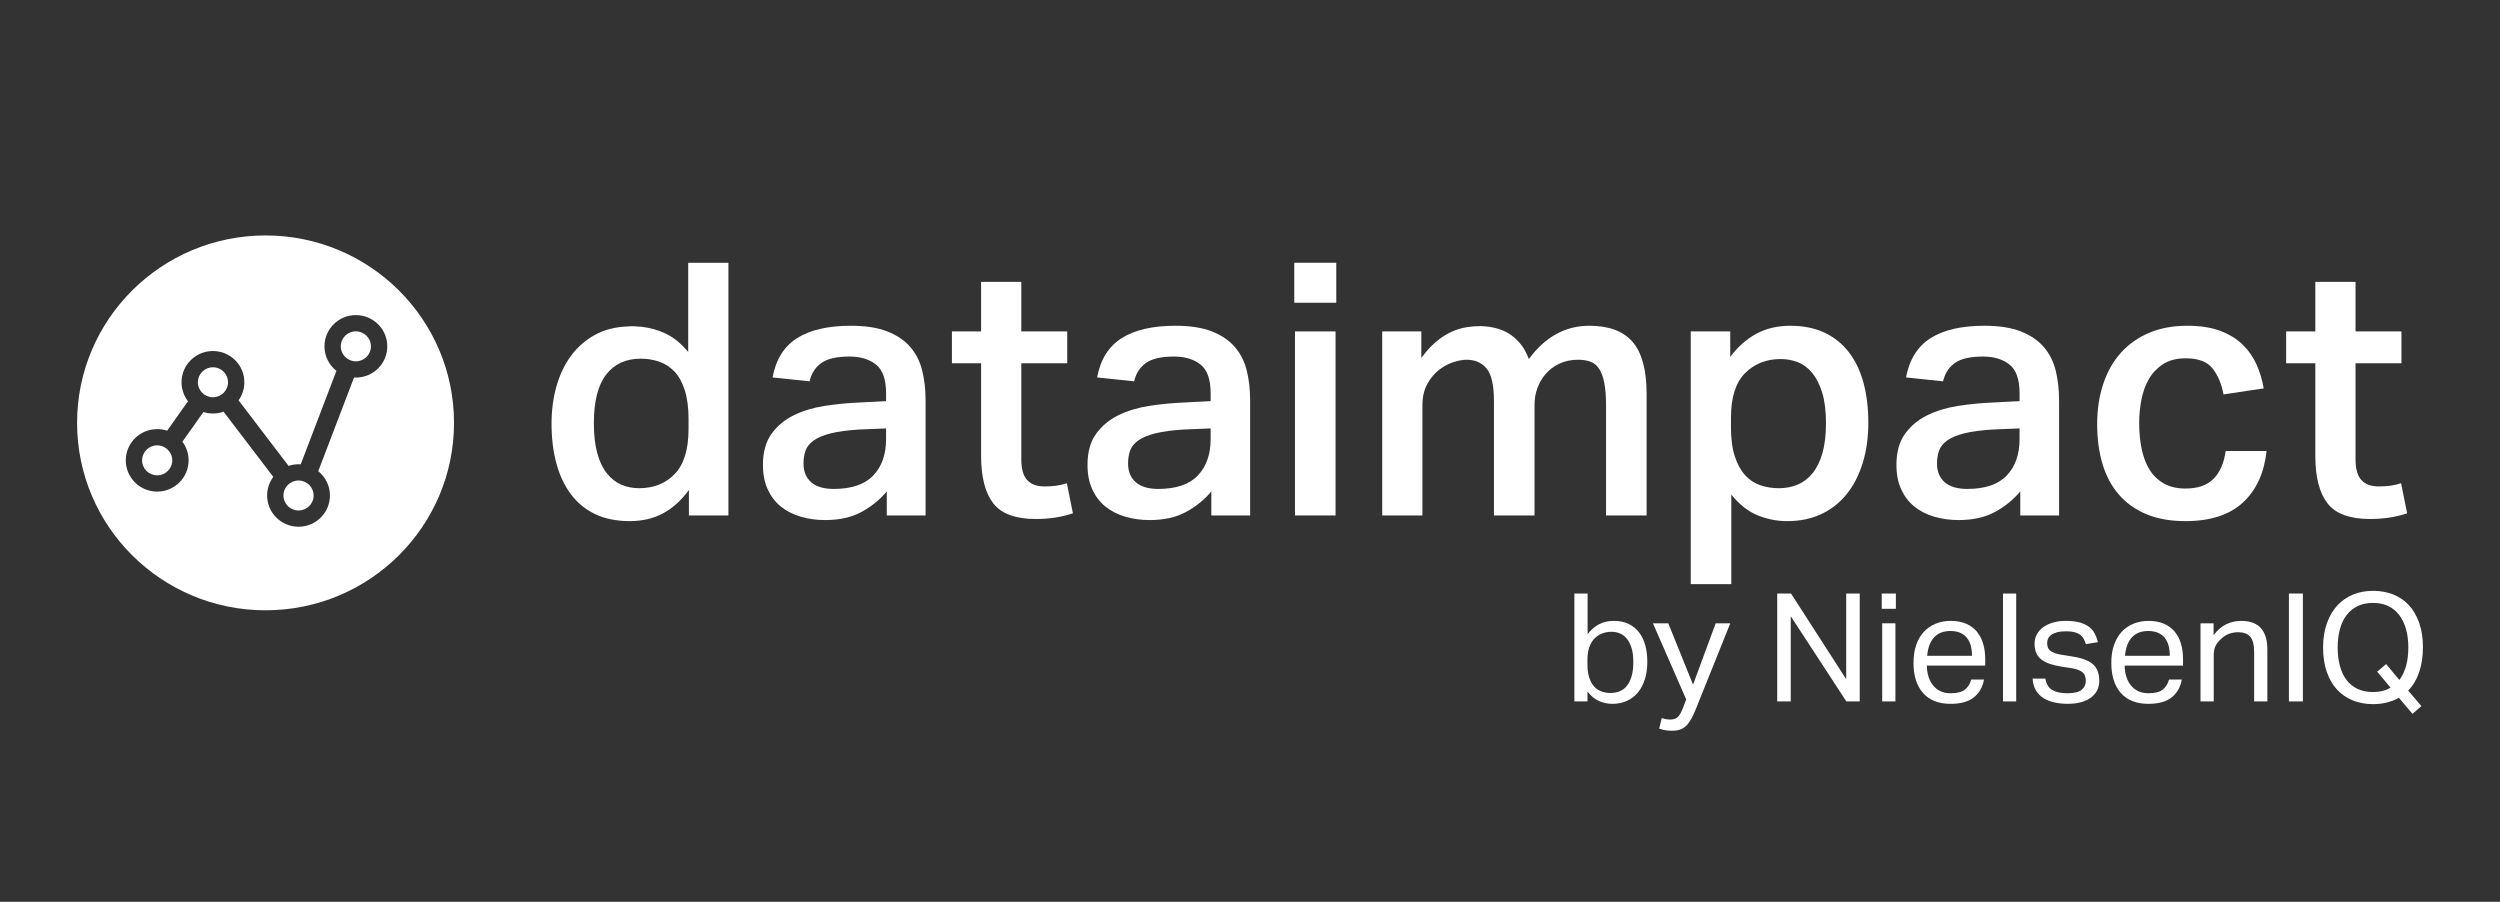
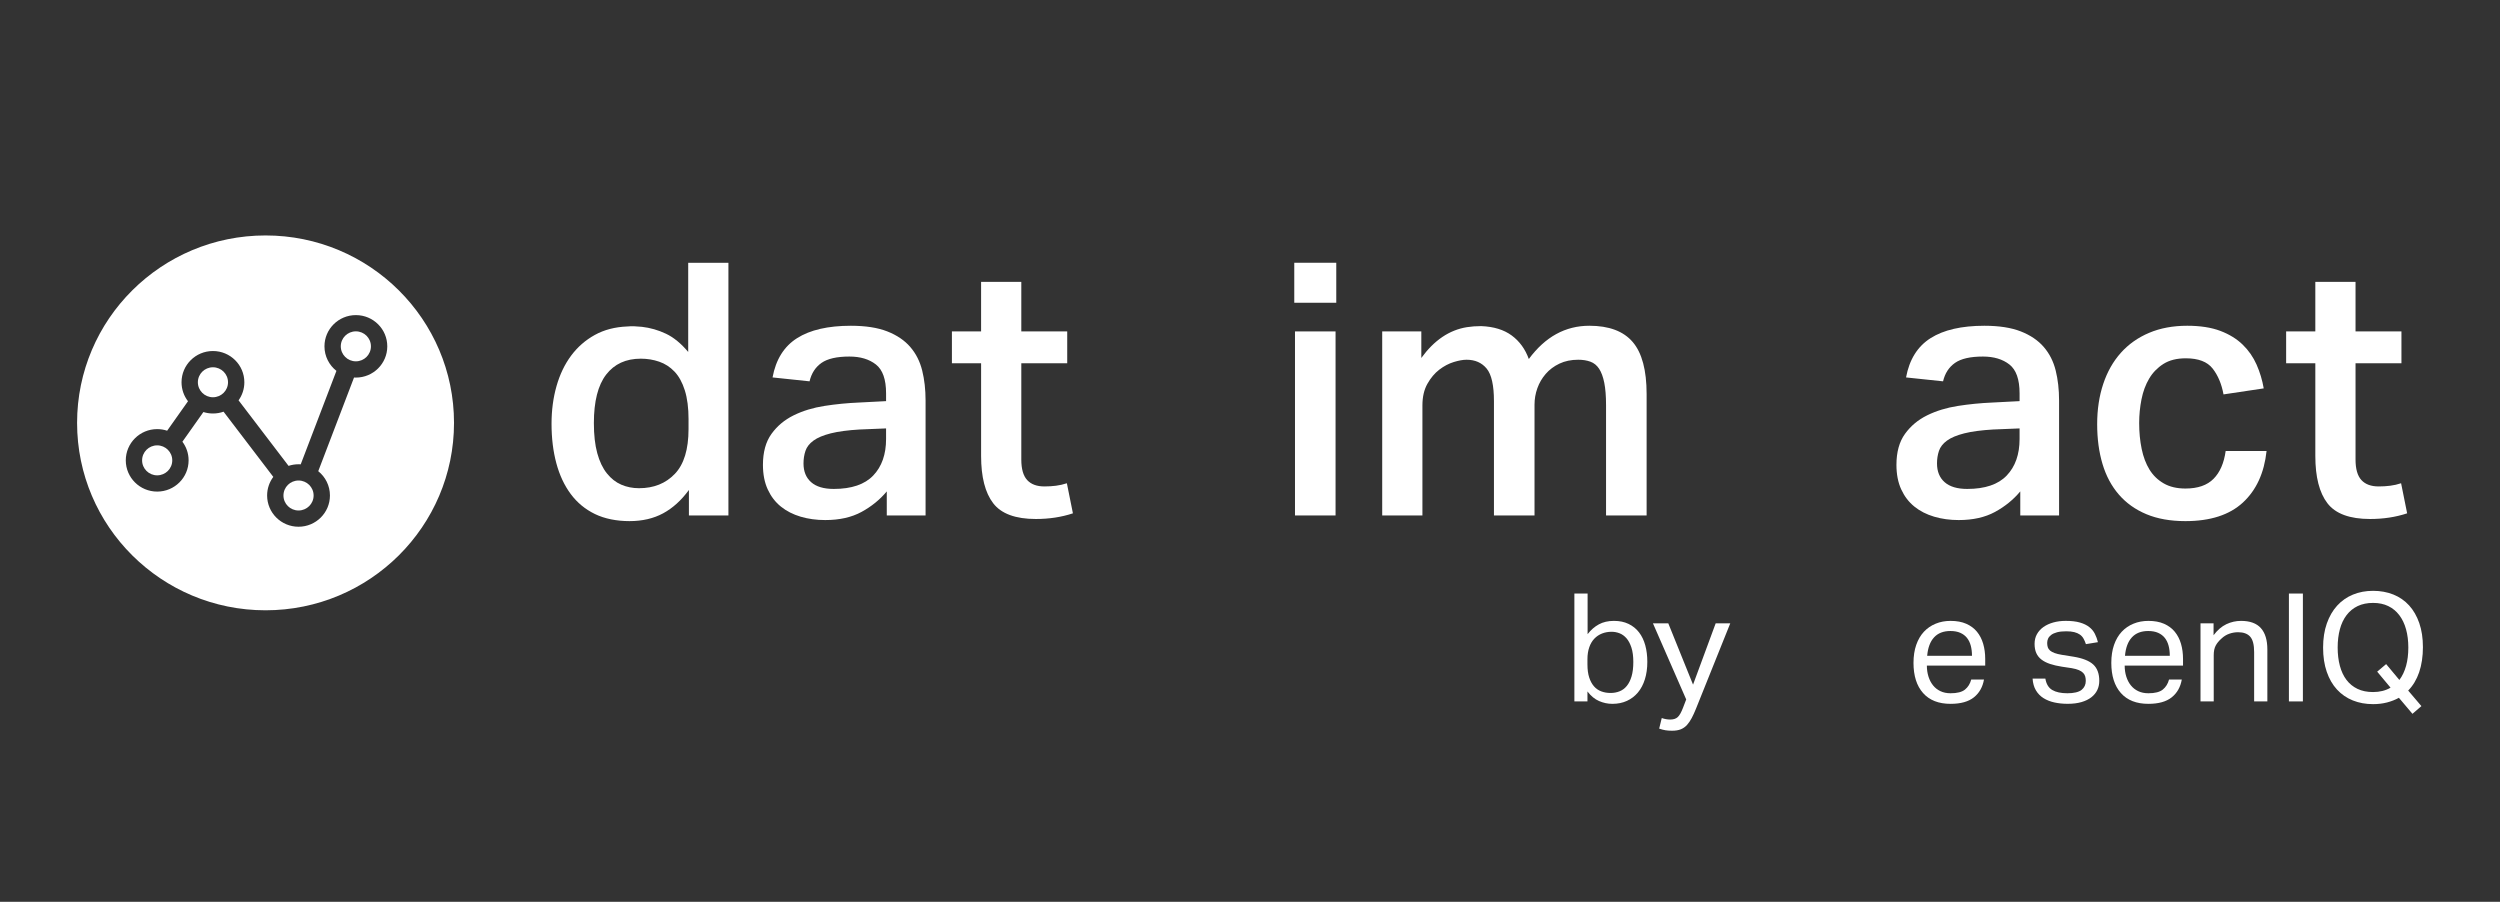
<svg xmlns="http://www.w3.org/2000/svg" id="Layer_1" data-name="Layer 1" viewBox="0 0 3523.6 1271.03">
  <rect x="0" y="0" width="3523.6" height="1271.03" fill="#333333" stroke="none" />
  <defs>
    <style>      .cls-1 {        fill: none;      }      .cls-2 {        clip-path: url(#clippath);      }      .cls-3 {        fill: #fff;      }    </style>
    <clipPath id="clippath">
      <rect class="cls-1" x="108.65" y="331.85" width="531.26" height="528.31" />
    </clipPath>
  </defs>
  <g>
    <path class="cls-3" d="m970.98,690.59c-10.71,14.64-22.82,25.61-36.37,32.92-13.54,7.31-29.34,10.97-47.4,10.97s-34.95-3.33-48.66-9.98c-13.72-6.65-25.08-16.04-34.11-28.18-9.03-12.14-15.8-26.6-20.31-43.4-4.52-16.79-6.77-35.33-6.77-55.62,0-18.95,2.34-36.66,7.02-53.12,4.68-16.46,11.54-30.76,20.57-42.9,9.03-12.14,20.14-21.86,33.36-29.18,13.21-7.31,28.51-11.3,45.9-11.97,3.34-.33,6.69-.41,10.03-.25,3.34.17,6.85.42,10.53.75,11.7,1.33,22.99,4.58,33.86,9.73,10.86,5.16,21.32,13.72,31.35,25.69v-125.7h56.68v356.16h-55.68v-35.92Zm-.5-99.27c0-16.29-1.76-30.01-5.27-41.15-3.51-11.14-8.36-19.95-14.55-26.44-6.19-6.49-13.38-11.14-21.57-13.97-8.2-2.82-16.8-4.24-25.83-4.24-21.07,0-37.37,7.48-48.91,22.45-11.54,14.97-17.31,37.75-17.31,68.34,0,16.63,1.58,30.76,4.77,42.4,3.17,11.64,7.69,21.12,13.54,28.43,5.85,7.32,12.62,12.64,20.31,15.96,7.69,3.33,16.05,4.99,25.08,4.99,20.73,0,37.53-6.73,50.41-20.2,12.87-13.47,19.31-34.5,19.31-63.1v-13.47Z" />
    <path class="cls-3" d="m1249.87,692.59c-9.7,11.64-21.57,21.29-35.61,28.93-14.04,7.65-31.1,11.47-51.16,11.47-12.38,0-23.91-1.58-34.61-4.74-10.71-3.16-19.99-7.9-27.84-14.22-7.86-6.31-14.04-14.38-18.56-24.19-4.52-9.8-6.77-21.36-6.77-34.67,0-17.96,4.01-32.5,12.04-43.65,8.03-11.14,18.47-19.87,31.35-26.19,12.87-6.31,27.34-10.72,43.39-13.22,16.05-2.49,32.1-4.07,48.15-4.74l38.62-2v-10.97c0-19.62-4.77-33.17-14.3-40.65-9.53-7.48-21.99-11.22-37.37-11.22-17.73,0-30.85,2.99-39.38,8.98-8.53,5.99-14.13,14.64-16.8,25.94l-52.17-5.49c4.68-25.27,16.22-43.73,34.61-55.37,18.39-11.64,43.64-17.46,75.74-17.46,20.73,0,37.87,2.66,51.42,7.98,13.54,5.32,24.33,12.64,32.35,21.95,8.03,9.31,13.62,20.37,16.8,33.17,3.17,12.81,4.77,26.86,4.77,42.15v162.12h-54.68v-33.92Zm-37.62-87.29c-17.05,1-30.85,2.83-41.38,5.49-10.53,2.67-18.65,6.07-24.33,10.23-5.69,4.16-9.45,8.98-11.29,14.47-1.84,5.49-2.76,11.39-2.76,17.71,0,11.31,3.59,20.12,10.79,26.44,7.19,6.32,17.81,9.48,31.85,9.48,25.08,0,43.64-6.31,55.68-18.95,12.04-12.64,18.06-29.76,18.06-51.38v-14.96l-36.62,1.5Z" />
    <path class="cls-3" d="m1341.66,512.01v-44.9h41.13v-69.84h56.68v69.84h64.71v44.9h-64.71v135.68c0,13.3,2.76,22.95,8.28,28.93,5.52,5.99,13.62,8.98,24.33,8.98,5.68,0,11.11-.33,16.3-1,5.18-.66,10.28-1.82,15.3-3.49l8.53,42.4c-16.05,5.32-33.44,7.98-52.17,7.98-28.76,0-48.83-7.4-60.19-22.2-11.37-14.79-17.05-36.99-17.05-66.59v-130.69h-41.13Z" />
-     <path class="cls-3" d="m1707.33,692.59c-9.7,11.64-21.57,21.29-35.61,28.93-14.04,7.65-31.1,11.47-51.16,11.47-12.38,0-23.91-1.58-34.61-4.74-10.71-3.16-19.99-7.9-27.84-14.22-7.86-6.31-14.04-14.38-18.56-24.19-4.52-9.8-6.77-21.36-6.77-34.67,0-17.96,4.01-32.5,12.04-43.65,8.03-11.14,18.47-19.87,31.35-26.19,12.87-6.31,27.34-10.72,43.39-13.22,16.05-2.49,32.1-4.07,48.15-4.74l38.62-2v-10.97c0-19.62-4.77-33.17-14.3-40.65-9.53-7.48-21.99-11.22-37.37-11.22-17.73,0-30.85,2.99-39.38,8.98-8.53,5.99-14.13,14.64-16.8,25.94l-52.17-5.49c4.68-25.27,16.22-43.73,34.61-55.37,18.39-11.64,43.64-17.46,75.74-17.46,20.73,0,37.87,2.66,51.42,7.98,13.54,5.32,24.33,12.64,32.35,21.95,8.03,9.31,13.62,20.37,16.8,33.17,3.17,12.81,4.77,26.86,4.77,42.15v162.12h-54.68v-33.92Zm-37.62-87.29c-17.05,1-30.85,2.83-41.38,5.49-10.53,2.67-18.65,6.07-24.33,10.23-5.69,4.16-9.45,8.98-11.29,14.47-1.84,5.49-2.76,11.39-2.76,17.71,0,11.31,3.59,20.12,10.79,26.44,7.19,6.32,17.81,9.48,31.85,9.48,25.08,0,43.64-6.31,55.68-18.95,12.04-12.64,18.06-29.76,18.06-51.38v-14.96l-36.62,1.5Z" />
    <path class="cls-3" d="m1883.39,370.34v56.37h-59.19v-56.37h59.19Zm-1,96.77v259.39h-57.18v-259.39h57.18Z" />
    <path class="cls-3" d="m2003.27,467.12v37.41c18.06-24.94,39.45-39.41,64.21-43.4,6.35-1,13.04-1.5,20.07-1.5,17.72.67,32.1,5.07,43.14,13.22,11.03,8.15,19.06,19.2,24.08,33.17,23.07-31.25,51.49-46.89,85.27-46.89,27.75,0,48.15,7.65,61.2,22.95,13.04,15.3,19.56,39.74,19.56,73.33v171.1h-57.18v-155.63c0-12.64-.84-23.11-2.51-31.43-1.68-8.31-4.1-14.88-7.27-19.7-3.18-4.82-7.27-8.15-12.29-9.98-5.02-1.82-10.71-2.74-17.05-2.74-10.03,0-18.9,1.83-26.59,5.49-7.7,3.66-14.13,8.48-19.31,14.47-5.19,5.99-9.11,12.72-11.79,20.2-2.68,7.48-4.01,15.21-4.01,23.2v156.13h-57.18v-161.12c0-22.28-3.43-37.58-10.28-45.89-6.86-8.31-16.3-12.47-28.34-12.47-5.02,0-11.04,1.08-18.06,3.24-7.02,2.17-13.79,5.74-20.32,10.72-6.52,4.99-12.13,11.64-16.8,19.95-4.69,8.32-7.02,18.46-7.02,30.43v155.14h-56.68v-259.39h55.18Z" />
-     <path class="cls-3" d="m2382.99,467.12h55.68v35.92c10.7-14.29,22.99-25.19,36.87-32.67,13.87-7.48,29.85-11.22,47.9-11.22s34.44,3.24,48.16,9.73c13.71,6.49,25.16,15.71,34.36,27.69,9.19,11.97,16.05,26.36,20.57,43.15,4.52,16.8,6.77,35.5,6.77,56.12s-2.68,39.99-8.03,57.12c-5.35,17.13-12.96,31.76-22.82,43.9-9.87,12.14-21.82,21.45-35.87,27.93-14.04,6.49-29.93,9.73-47.65,9.73-14.04,0-27.76-2.67-41.13-7.98-13.38-5.32-25.92-15.13-37.62-29.43v126.2h-57.18v-356.16Zm56.68,134.19c0,16.96,1.83,31.01,5.52,42.15,3.68,11.15,8.61,20.04,14.8,26.69,6.18,6.66,13.37,11.31,21.57,13.97,8.19,2.67,16.8,3.99,25.83,3.99s18.06-1.66,26.08-4.99c8.03-3.32,15.05-8.64,21.07-15.96,6.02-7.31,10.7-16.79,14.05-28.43,3.34-11.64,5.02-25.77,5.02-42.4s-1.76-31.18-5.27-42.65c-3.51-11.47-8.2-20.78-14.04-27.93-5.86-7.15-12.63-12.22-20.32-15.21-7.7-2.99-15.72-4.49-24.08-4.49-20.4,0-37.21,6.66-50.41,19.95-13.21,13.3-19.81,34.26-19.81,62.85v12.47Z" />
    <path class="cls-3" d="m2847.47,692.59c-9.7,11.64-21.57,21.29-35.61,28.93-14.04,7.65-31.1,11.47-51.16,11.47-12.38,0-23.91-1.58-34.61-4.74-10.71-3.16-19.99-7.9-27.84-14.22-7.86-6.31-14.04-14.38-18.56-24.19-4.52-9.8-6.77-21.36-6.77-34.67,0-17.96,4.01-32.5,12.04-43.65,8.03-11.14,18.47-19.87,31.35-26.19,12.87-6.31,27.34-10.72,43.39-13.22,16.05-2.49,32.1-4.07,48.15-4.74l38.62-2v-10.97c0-19.62-4.77-33.17-14.3-40.65-9.53-7.48-21.99-11.22-37.37-11.22-17.73,0-30.85,2.99-39.38,8.98-8.53,5.99-14.13,14.64-16.8,25.94l-52.17-5.49c4.68-25.27,16.22-43.73,34.61-55.37,18.39-11.64,43.64-17.46,75.74-17.46,20.73,0,37.87,2.66,51.42,7.98,13.54,5.32,24.33,12.64,32.35,21.95,8.03,9.31,13.62,20.37,16.8,33.17,3.17,12.81,4.77,26.86,4.77,42.15v162.12h-54.68v-33.92Zm-37.62-87.29c-17.05,1-30.85,2.83-41.38,5.49-10.53,2.67-18.65,6.07-24.33,10.23-5.69,4.16-9.45,8.98-11.29,14.47-1.84,5.49-2.76,11.39-2.76,17.71,0,11.31,3.59,20.12,10.79,26.44,7.19,6.32,17.81,9.48,31.85,9.48,25.08,0,43.64-6.31,55.68-18.95,12.04-12.64,18.06-29.76,18.06-51.38v-14.96l-36.62,1.5Z" />
    <path class="cls-3" d="m3194.59,635.72c-3.35,30.93-14.47,55.12-33.36,72.58-18.9,17.46-45.9,26.19-81.01,26.19-21.07,0-39.38-3.24-54.93-9.73-15.55-6.48-28.51-15.71-38.87-27.68-10.37-11.97-18.06-26.35-23.07-43.15-5.02-16.79-7.52-35.49-7.52-56.12s2.84-39.49,8.53-56.62c5.68-17.12,13.96-31.75,24.83-43.9,10.86-12.14,24.16-21.53,39.88-28.18,15.71-6.65,33.61-9.98,53.67-9.98,18.39,0,33.94,2.42,46.65,7.23,12.7,4.82,23.24,11.31,31.6,19.45,8.36,8.15,14.88,17.54,19.56,28.18,4.68,10.65,8.03,21.78,10.03,33.42l-56.68,8.48c-2.68-14.63-7.77-26.77-15.3-36.41-7.52-9.64-20.15-14.47-37.87-14.47-12.71,0-23.25,2.66-31.6,7.98-8.36,5.32-15.05,12.22-20.06,20.7-5.02,8.48-8.61,18.21-10.78,29.18-2.18,10.97-3.26,22.12-3.26,33.42,0,12.97,1.17,25.11,3.51,36.41,2.34,11.31,6.02,21.04,11.04,29.18,5.02,8.15,11.7,14.64,20.06,19.45,8.36,4.83,18.56,7.23,30.6,7.23,17.38,0,30.6-4.57,39.63-13.72,9.03-9.14,14.71-22.2,17.06-39.16h57.68Z" />
    <path class="cls-3" d="m3222.17,512.01v-44.9h41.13v-69.84h56.68v69.84h64.71v44.9h-64.71v135.68c0,13.3,2.76,22.95,8.28,28.93,5.52,5.99,13.62,8.98,24.33,8.98,5.68,0,11.11-.33,16.3-1,5.18-.66,10.28-1.82,15.3-3.49l8.53,42.4c-16.05,5.32-33.44,7.98-52.17,7.98-28.76,0-48.83-7.4-60.19-22.2-11.37-14.79-17.05-36.99-17.05-66.59v-130.69h-41.13Z" />
  </g>
  <g>
    <path class="cls-3" d="m2219,836.56h18.63v57.28c4.57-5.96,9.85-10.57,15.85-13.84,6-3.26,13.06-4.9,21.2-4.9s14.74,1.42,20.66,4.26c5.92,2.84,10.85,6.81,14.78,11.93,3.92,5.11,6.85,11.18,8.78,18.21,1.93,7.03,2.89,14.8,2.89,23.32,0,9.09-1.14,17.29-3.43,24.6-2.29,7.31-5.57,13.52-9.85,18.63-4.28,5.11-9.46,9.05-15.53,11.82-6.07,2.77-12.88,4.15-20.45,4.15-6.42,0-12.67-1.31-18.74-3.94-6.07-2.63-11.53-7.13-16.38-13.52v14.05h-18.42v-152.05Zm18.42,100.09c0,7.1.82,13.17,2.46,18.21,1.64,5.04,3.89,9.19,6.74,12.46,2.85,3.27,6.28,5.64,10.28,7.13,4,1.49,8.35,2.24,13.06,2.24s8.81-.78,12.74-2.34c3.92-1.56,7.31-4.08,10.17-7.56,2.85-3.48,5.1-7.99,6.74-13.52,1.64-5.54,2.46-12.28,2.46-20.23s-.89-14.87-2.68-20.34c-1.79-5.46-4.11-9.83-6.96-13.1-2.86-3.26-6.1-5.61-9.74-7.03-3.64-1.42-7.39-2.13-11.24-2.13-4.85,0-9.35.82-13.49,2.45-4.14,1.63-7.75,4.05-10.81,7.24-3.07,3.19-5.46,7.24-7.17,12.14-1.71,4.9-2.57,10.54-2.57,16.93v7.45Z" />
    <path class="cls-3" d="m2342.13,1012.03c4,1.42,7.99,2.13,11.99,2.13,4.57,0,8.1-1.17,10.6-3.51,2.5-2.34,4.96-6.71,7.39-13.1l4.5-11.71-46.9-107.33h21.63l34.91,86.46,31.91-86.46h20.56l-48.39,120.53c-2,4.97-4,9.33-6,13.1-2,3.76-4.21,6.99-6.64,9.69-2.43,2.7-5.32,4.72-8.67,6.07-3.36,1.35-7.46,2.02-12.31,2.02-3.43,0-6.5-.21-9.21-.64-2.71-.43-5.71-1.21-8.99-2.34l3.64-14.91Z" />
-     <path class="cls-3" d="m2504.88,836.56h19.49l77.73,120.74v-120.74h19.06v152.05h-18.84l-78.37-120.1v120.1h-19.06v-152.05Z" />
-     <path class="cls-3" d="m2652.2,836.56h19.91v21.51h-19.91v-21.51Zm.64,41.95h18.63v110.1h-18.63v-110.1Z" />
    <path class="cls-3" d="m2796.31,957.73c-1.86,10.65-6.6,19.03-14.24,25.13-7.64,6.1-18.6,9.16-32.87,9.16-16.85,0-29.77-5.07-38.76-15.23-8.99-10.15-13.49-24.31-13.49-42.48,0-9.51,1.28-17.96,3.85-25.34,2.57-7.38,6.17-13.56,10.81-18.53,4.64-4.97,10.17-8.76,16.6-11.39,6.42-2.63,13.42-3.94,20.99-3.94,8.56,0,15.92,1.35,22.06,4.05,6.14,2.7,11.17,6.42,15.1,11.18,3.92,4.76,6.85,10.4,8.78,16.93,1.93,6.53,2.89,13.7,2.89,21.51v9.37h-82.23c0,5.54.75,10.68,2.25,15.44,1.5,4.76,3.64,8.87,6.42,12.35,2.78,3.48,6.24,6.21,10.39,8.2,4.14,1.99,8.92,2.98,14.35,2.98,9.28,0,16.06-1.74,20.34-5.22,4.28-3.48,7.21-8.2,8.78-14.16h17.99Zm-16.92-33.43c0-5.25-.57-10.01-1.71-14.27-1.14-4.26-2.93-7.91-5.35-10.97-2.43-3.05-5.57-5.43-9.42-7.13-3.85-1.7-8.49-2.56-13.92-2.56-9.85,0-17.53,2.98-23.02,8.94-5.5,5.96-8.75,14.62-9.74,25.98h63.17Z" />
-     <path class="cls-3" d="m2823.08,836.56h18.63v152.05h-18.63v-152.05Z" />
    <path class="cls-3" d="m2882.82,956.45c1.28,7.67,4.53,13.03,9.74,16.08,5.21,3.05,12.31,4.58,21.31,4.58s16.09-1.6,20.02-4.79c3.92-3.19,5.89-7.42,5.89-12.67,0-2.13-.25-4.15-.75-6.07-.5-1.92-1.47-3.62-2.89-5.11-1.43-1.49-3.43-2.8-6-3.94-2.57-1.13-5.93-2.06-10.07-2.77l-14.13-2.13c-6.28-.99-11.78-2.27-16.49-3.83-4.71-1.56-8.71-3.58-11.99-6.07-3.29-2.48-5.75-5.54-7.39-9.16-1.64-3.62-2.46-7.99-2.46-13.1s1.1-9.65,3.32-13.63c2.21-3.97,5.28-7.35,9.21-10.12,3.92-2.77,8.57-4.9,13.92-6.39,5.35-1.49,11.17-2.24,17.45-2.24,7.99,0,14.67.78,20.02,2.34,5.35,1.56,9.74,3.69,13.17,6.39,3.43,2.7,6.07,5.89,7.92,9.58,1.85,3.69,3.28,7.6,4.28,11.71l-16.92,2.77c-1-2.98-2.14-5.61-3.43-7.88-1.28-2.27-3-4.15-5.14-5.64-2.14-1.49-4.75-2.63-7.82-3.41-3.07-.78-6.89-1.17-11.46-1.17-5.14,0-9.42.46-12.85,1.38-3.43.92-6.18,2.17-8.24,3.73-2.07,1.56-3.53,3.3-4.39,5.22-.86,1.92-1.28,3.94-1.28,6.07,0,2.27.29,4.3.86,6.07.57,1.78,1.64,3.34,3.21,4.68,1.57,1.35,3.71,2.52,6.42,3.51,2.71.99,6.21,1.85,10.49,2.55l16.06,2.56c12.99,2.13,22.3,5.82,27.94,11.07,5.64,5.25,8.46,12.92,8.46,23,0,4.68-.93,8.98-2.78,12.88-1.86,3.91-4.64,7.31-8.35,10.22-3.71,2.91-8.35,5.18-13.92,6.81-5.57,1.63-12.07,2.45-19.49,2.45-6.71,0-12.96-.64-18.74-1.92-5.78-1.28-10.89-3.3-15.31-6.07-4.43-2.77-8-6.42-10.71-10.97-2.71-4.54-4.28-10.08-4.71-16.61h17.99Z" />
    <path class="cls-3" d="m3075.12,957.73c-1.86,10.65-6.6,19.03-14.24,25.13-7.64,6.1-18.6,9.16-32.87,9.16-16.85,0-29.77-5.07-38.76-15.23-8.99-10.15-13.49-24.31-13.49-42.48,0-9.51,1.28-17.96,3.85-25.34,2.57-7.38,6.17-13.56,10.81-18.53,4.64-4.97,10.17-8.76,16.6-11.39,6.42-2.63,13.42-3.94,20.99-3.94,8.56,0,15.92,1.35,22.06,4.05,6.14,2.7,11.17,6.42,15.1,11.18,3.92,4.76,6.85,10.4,8.78,16.93,1.93,6.53,2.89,13.7,2.89,21.51v9.37h-82.23c0,5.54.75,10.68,2.25,15.44,1.5,4.76,3.64,8.87,6.42,12.35,2.78,3.48,6.24,6.21,10.39,8.2,4.14,1.99,8.92,2.98,14.35,2.98,9.28,0,16.06-1.74,20.34-5.22,4.28-3.48,7.21-8.2,8.78-14.16h17.99Zm-16.92-33.43c0-5.25-.57-10.01-1.71-14.27-1.14-4.26-2.93-7.91-5.35-10.97-2.43-3.05-5.57-5.43-9.42-7.13-3.85-1.7-8.49-2.56-13.92-2.56-9.85,0-17.53,2.98-23.02,8.94-5.5,5.96-8.75,14.62-9.74,25.98h63.17Z" />
    <path class="cls-3" d="m3101.46,878.51h18.42v16.82c5.42-7.24,11.42-12.42,17.99-15.55,6.56-3.12,13.49-4.68,20.77-4.68,12.56,0,21.88,3.41,27.95,10.22,6.07,6.81,9.1,16.82,9.1,30.03v73.25h-18.63v-69.63c0-10.22-1.86-17.43-5.57-21.61-3.71-4.19-9.42-6.28-17.13-6.28-4.14,0-8.24.71-12.31,2.13-4.07,1.42-7.75,3.69-11.03,6.81-3.57,3.13-6.28,6.43-8.14,9.9-1.86,3.48-2.78,7.99-2.78,13.52v65.16h-18.63v-110.1Z" />
    <path class="cls-3" d="m3226.08,836.56h19.7v152.05h-19.7v-152.05Z" />
    <path class="cls-3" d="m3381.12,983.49c-5.14,2.84-10.74,5.04-16.81,6.6-6.07,1.56-12.6,2.34-19.59,2.34-10.42,0-19.95-1.74-28.59-5.22-8.64-3.48-16.06-8.59-22.27-15.33-6.21-6.74-11.03-15.08-14.45-25.02-3.43-9.94-5.14-21.3-5.14-34.07s1.75-24.13,5.25-34.07c3.5-9.94,8.35-18.31,14.56-25.13,6.21-6.81,13.63-12,22.27-15.55,8.64-3.55,18.09-5.32,28.37-5.32s19.95,1.74,28.59,5.22c8.64,3.48,16.02,8.59,22.16,15.33,6.14,6.74,10.92,15.05,14.35,24.92,3.43,9.87,5.14,21.19,5.14,33.97s-1.79,25.17-5.35,35.46c-3.57,10.29-8.71,18.85-15.42,25.66l18.63,21.93-12.63,10.86-19.06-22.57Zm-30.62-36.84l12.63-10.65,18.63,22.36c8.42-11.21,12.63-26.48,12.63-45.78,0-9.37-1.07-17.92-3.21-25.66-2.14-7.74-5.32-14.37-9.53-19.91-4.21-5.54-9.39-9.8-15.53-12.78-6.14-2.98-13.28-4.47-21.41-4.47s-15.53,1.49-21.74,4.47c-6.21,2.98-11.42,7.24-15.63,12.78-4.21,5.54-7.35,12.17-9.42,19.91-2.07,7.74-3.11,16.29-3.11,25.66s1.03,18.14,3.11,25.87c2.07,7.74,5.17,14.34,9.31,19.81,4.14,5.47,9.31,9.69,15.53,12.67,6.21,2.98,13.52,4.47,21.95,4.47,9.42,0,17.63-2.06,24.63-6.18l-18.84-22.57Z" />
  </g>
  <g class="cls-2">
    <g>
      <ellipse class="cls-3" cx="300.13" cy="538.78" rx="21.25" ry="21.13" />
      <path class="cls-3" d="m420.77,677.24c-11.74,0-21.25,9.46-21.25,21.13s9.51,21.13,21.25,21.13,21.25-9.46,21.25-21.13-9.51-21.13-21.25-21.13Z" />
      <path class="cls-3" d="m221.54,627.71c-11.74,0-21.25,9.46-21.25,21.13s9.51,21.13,21.25,21.13,21.25-9.46,21.25-21.13-9.51-21.13-21.25-21.13Z" />
      <ellipse class="cls-3" cx="501.56" cy="488.14" rx="21.25" ry="21.13" />
      <path class="cls-3" d="m374.28,331.85c-146.7,0-265.63,118.27-265.63,264.16s118.93,264.16,265.63,264.16,265.63-118.27,265.63-264.16-118.93-264.16-265.63-264.16Zm127.28,200.32c-.87,0-1.73-.02-2.58-.07l-50.42,132c10.05,8.07,16.48,20.42,16.48,34.27,0,24.31-19.82,44.03-44.27,44.03s-44.27-19.71-44.27-44.03c0-9.82,3.24-18.9,8.71-26.22l-70.12-91.92c-4.67,1.67-9.7,2.57-14.95,2.57-4.69,0-9.21-.72-13.45-2.07l-29.6,41.84c5.49,7.33,8.74,16.42,8.74,26.26,0,24.31-19.82,44.03-44.27,44.03s-44.27-19.71-44.27-44.03,19.82-44.03,44.27-44.03c4.9,0,9.62.79,14.03,2.26l29.39-41.54c-5.71-7.41-9.11-16.69-9.11-26.75,0-24.31,19.82-44.03,44.27-44.03s44.27,19.71,44.27,44.03c0,9.5-3.02,18.29-8.16,25.48l70.46,92.36c4.42-1.47,9.15-2.27,14.08-2.27,1.03,0,2.05.04,3.07.1l50.32-131.73c-10.27-8.06-16.86-20.55-16.86-34.57,0-24.31,19.82-44.03,44.27-44.03s44.27,19.71,44.27,44.03-19.82,44.03-44.27,44.03Z" />
    </g>
  </g>
</svg>